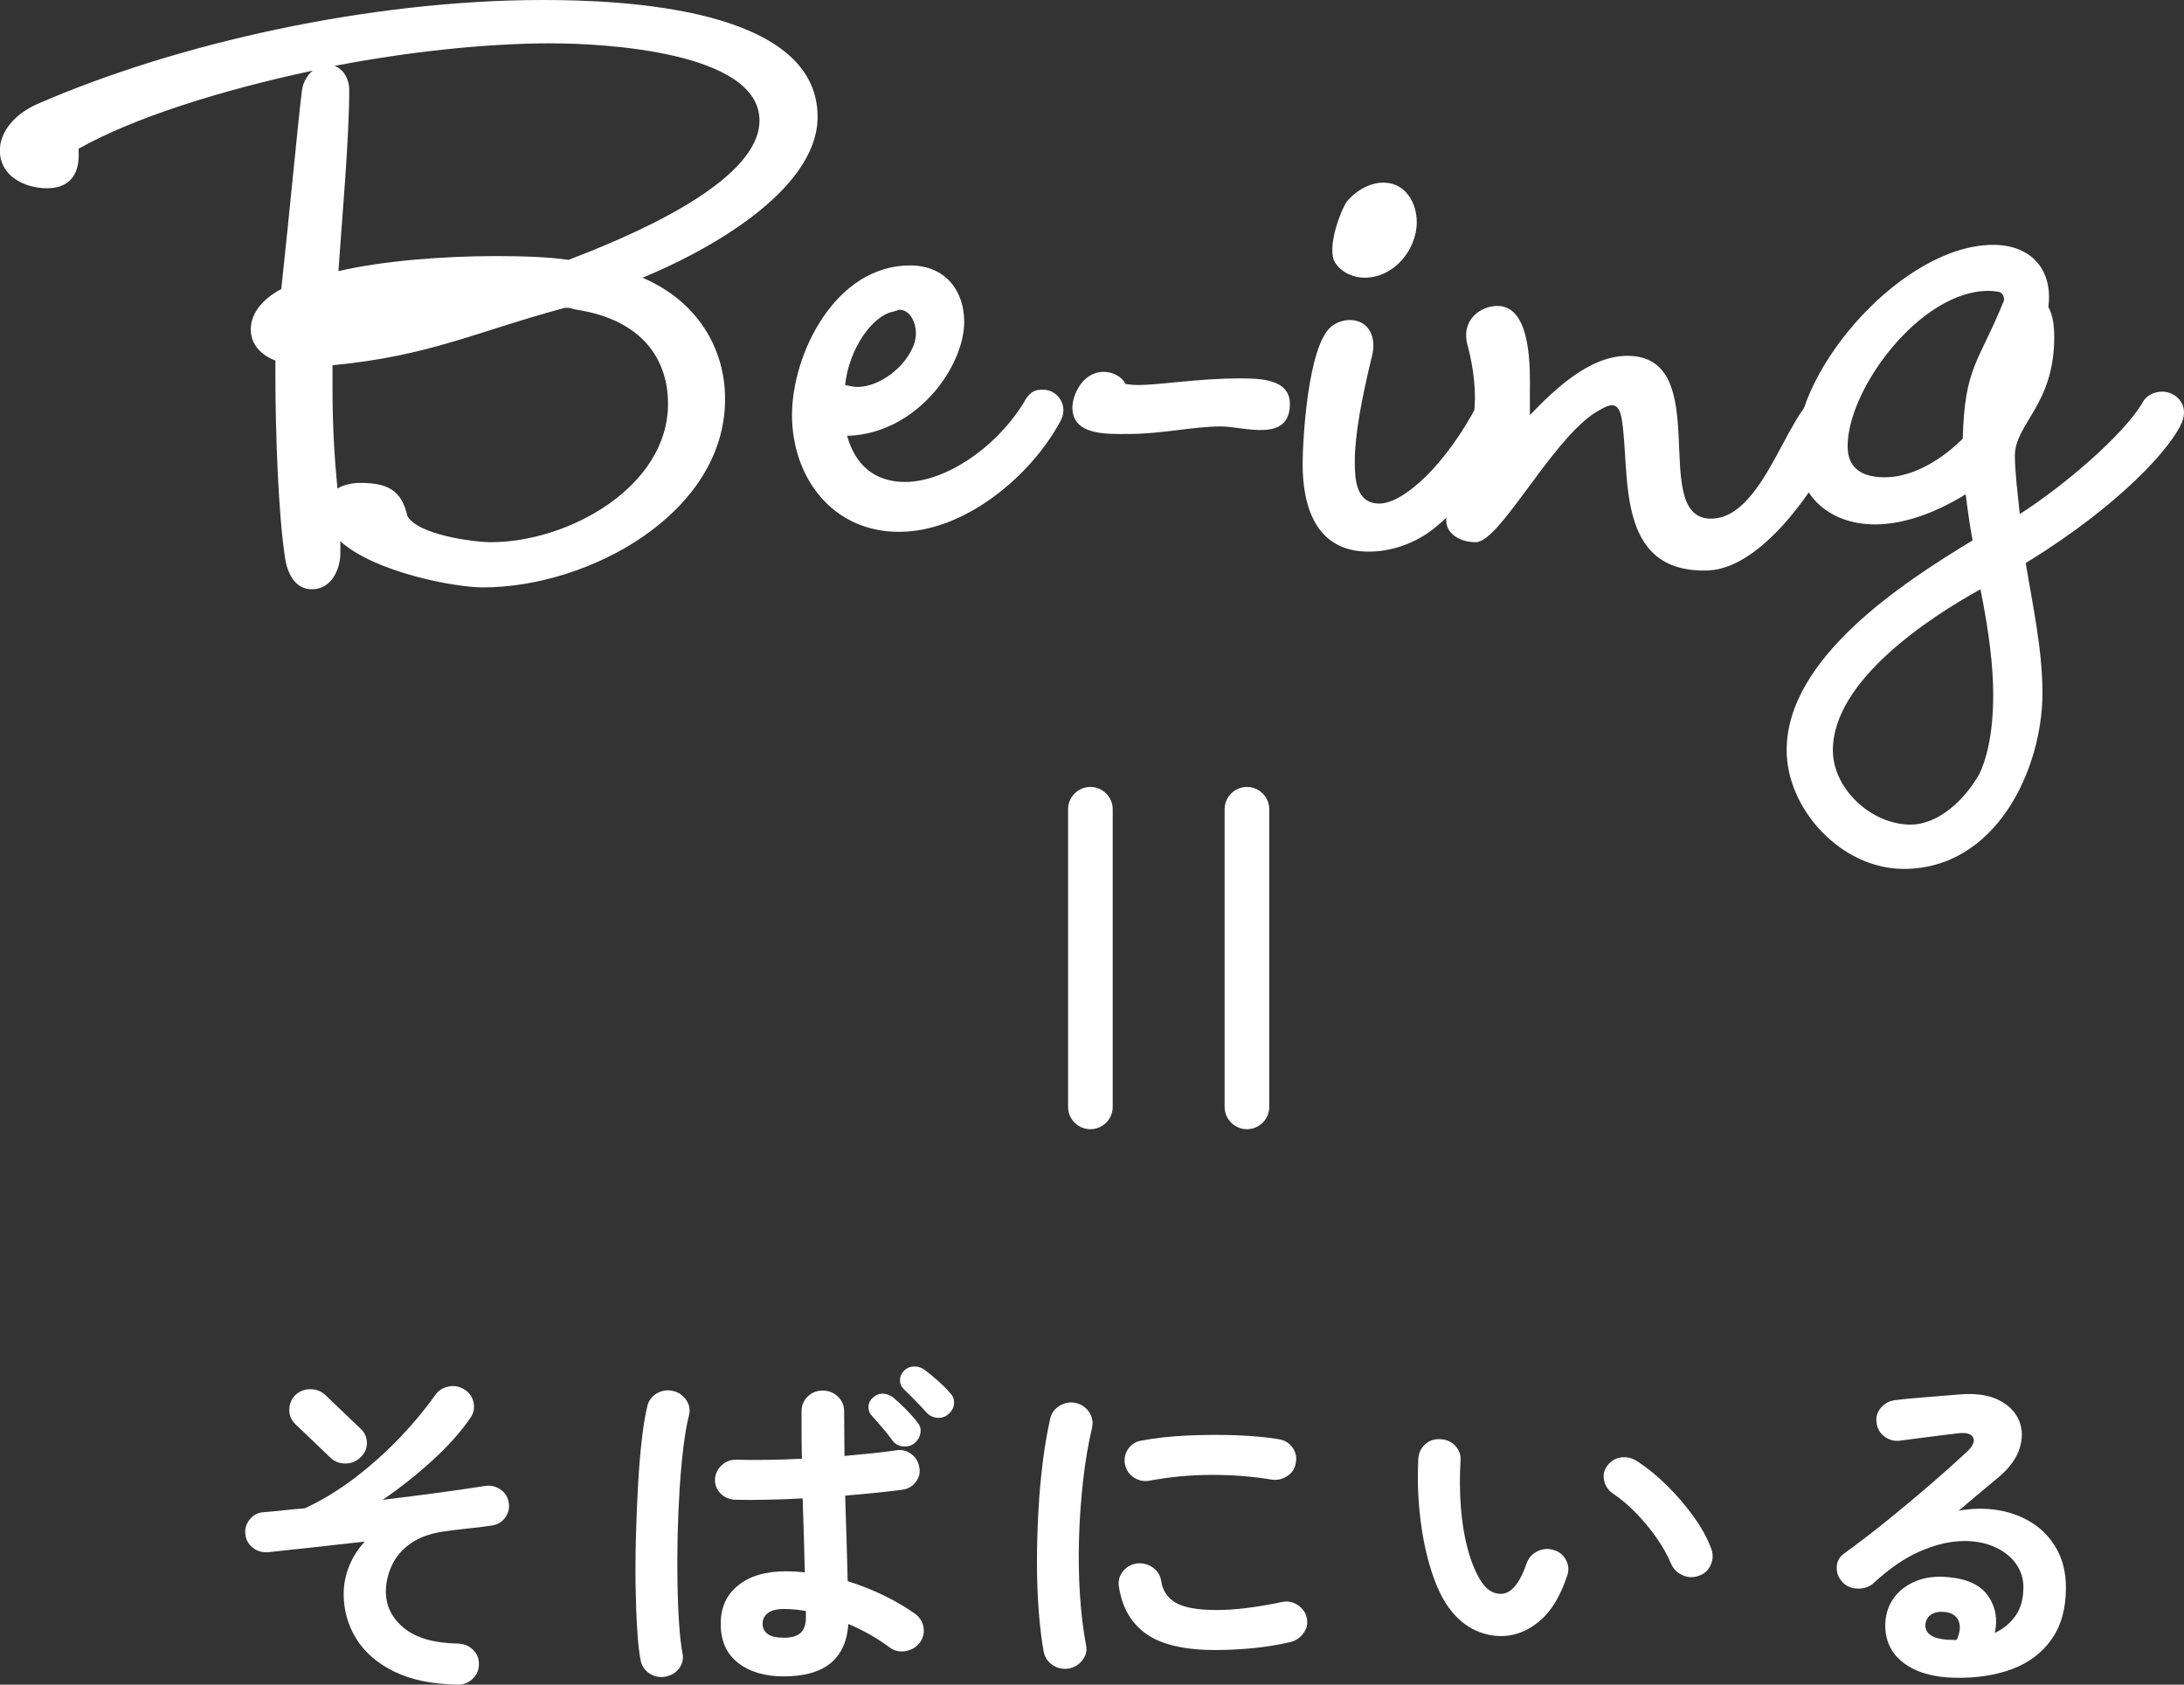
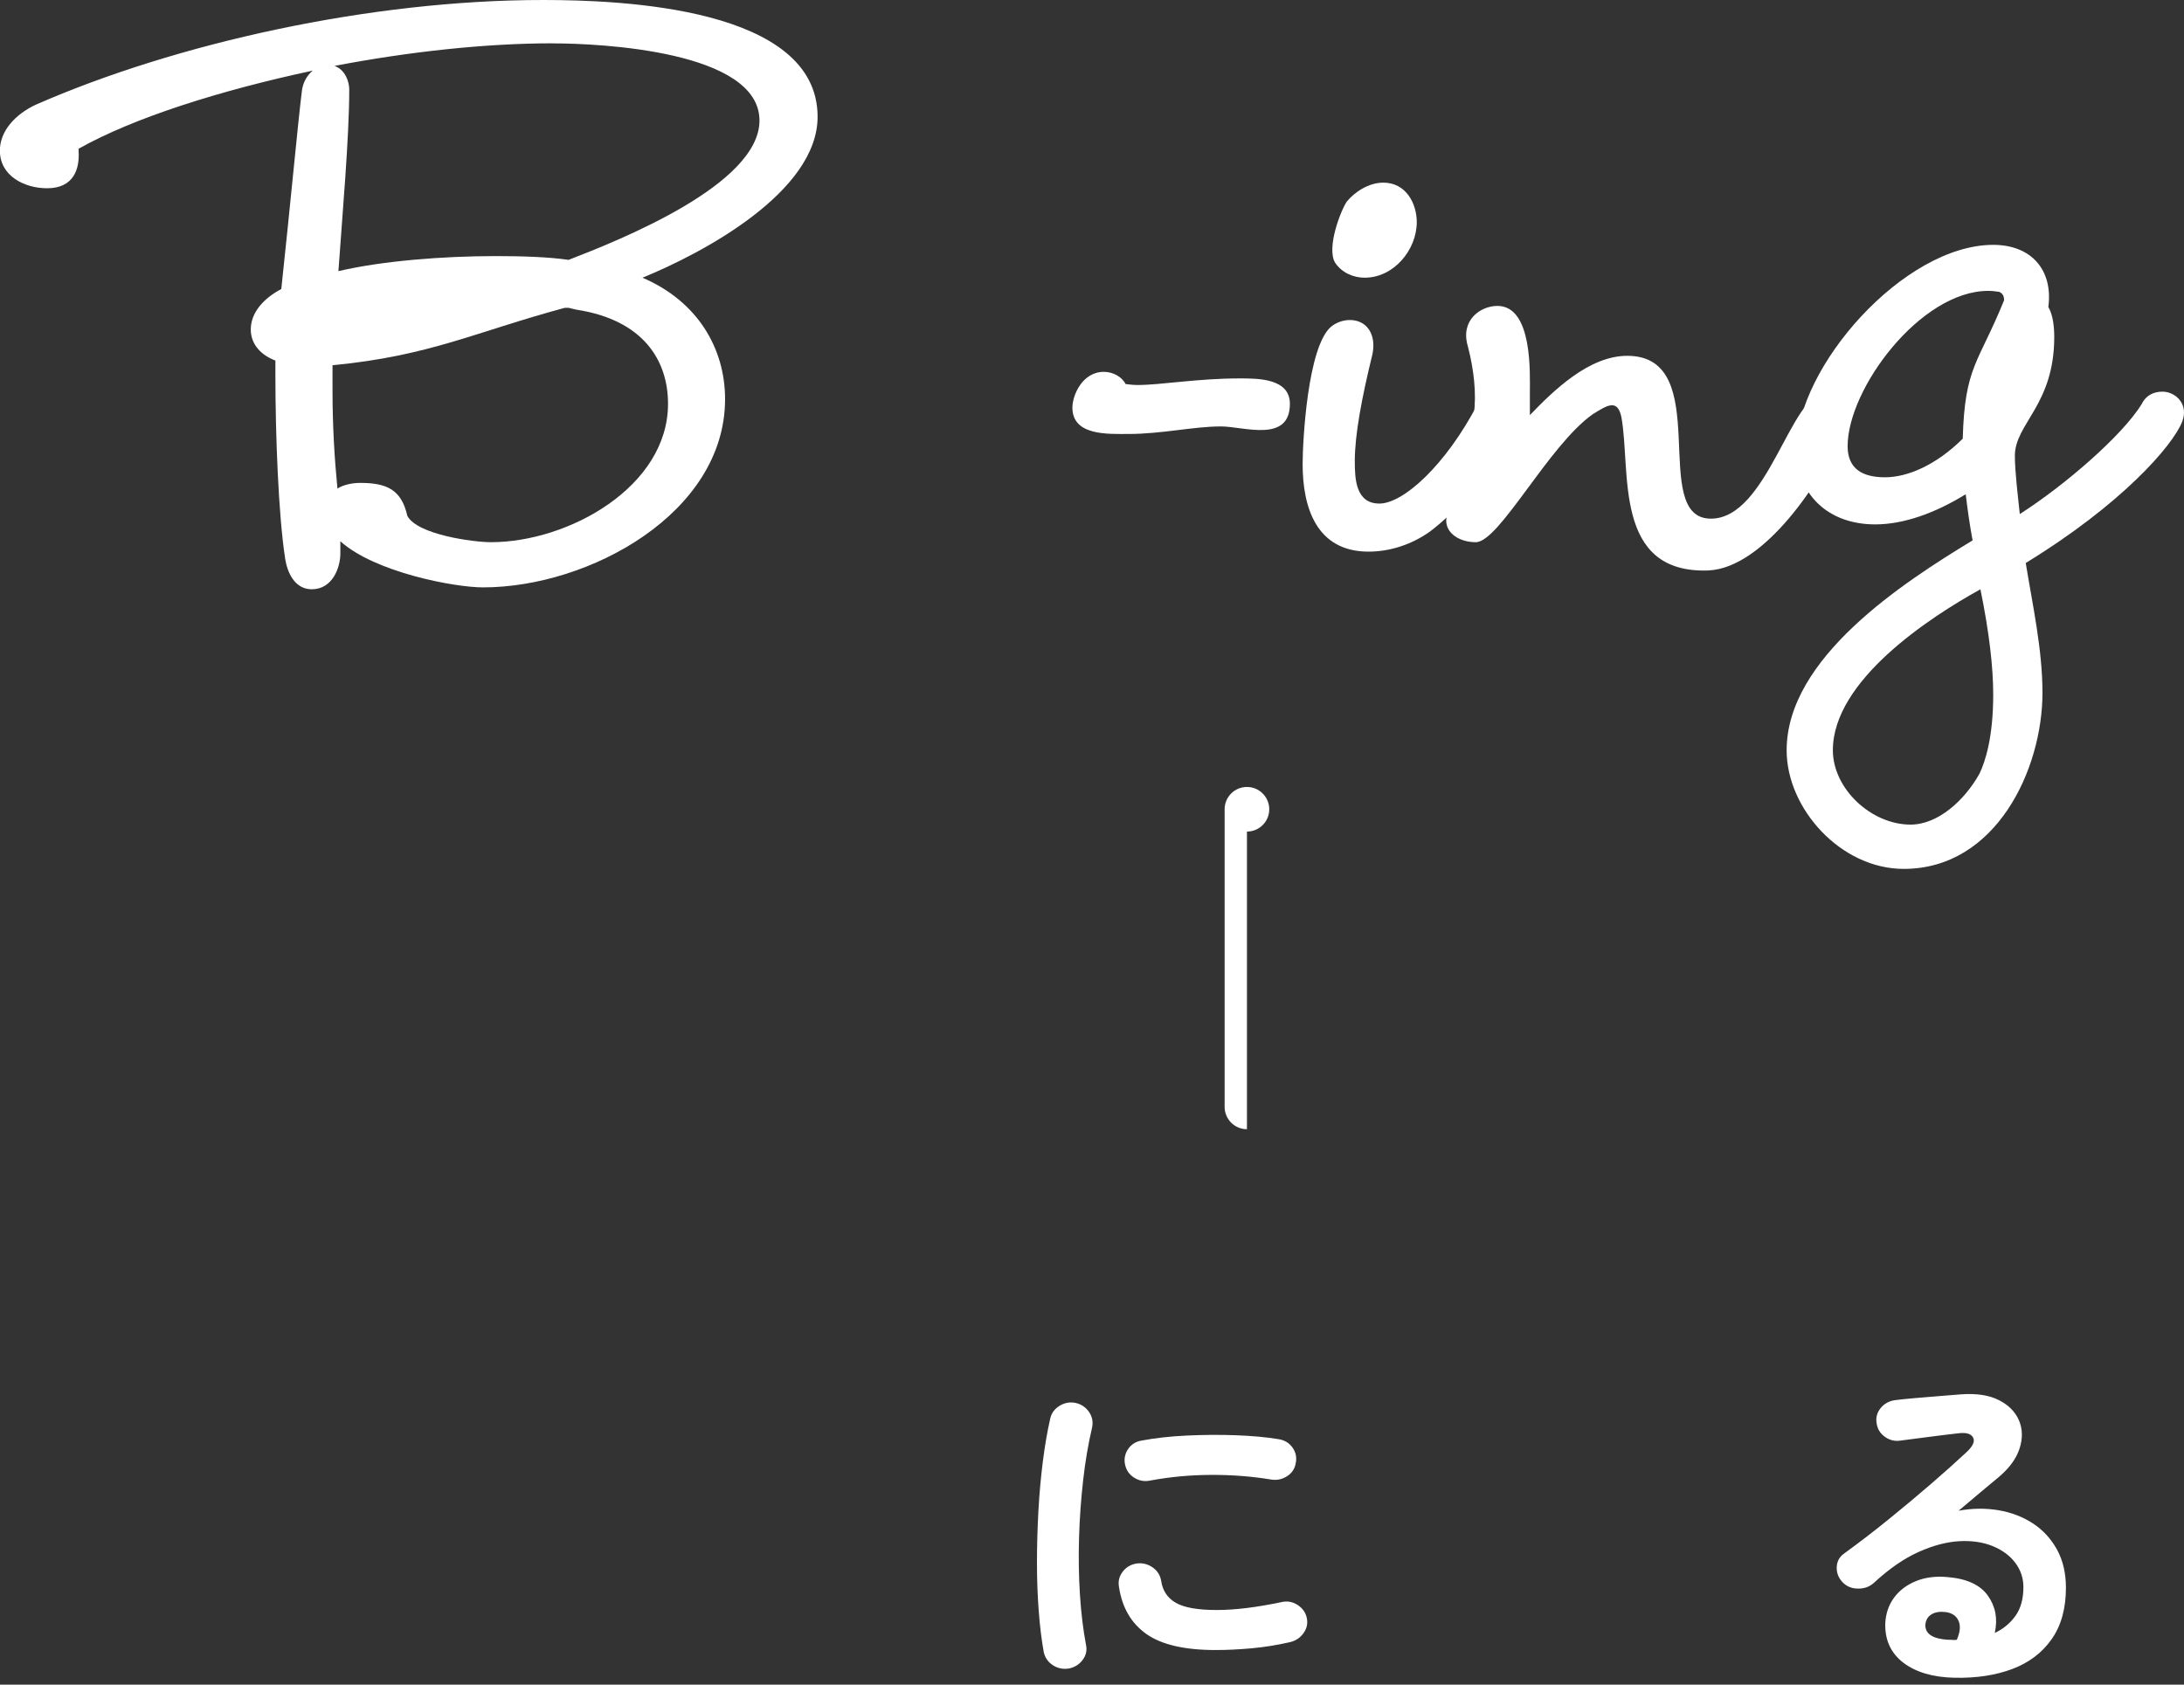
<svg xmlns="http://www.w3.org/2000/svg" id="_レイヤー_2" viewBox="0 0 532.54 410.82">
  <rect x="0" y="0" width="532.54" height="410.82" fill="#333333" stroke="none" />
  <defs>
    <style>.cls-1{fill:#fff;stroke-width:0px;}</style>
  </defs>
  <g id="_レイヤー_1-2">
-     <path class="cls-1" d="M111.45,410.81c-6.16-.11-11.3-1.18-15.4-3.21-4.1-2.03-7.17-4.7-9.2-8.01-2.04-3.31-3.05-6.94-3.05-10.89,0-2.28.44-4.52,1.31-6.72.87-2.2,2.15-4.22,3.84-6.05-4.3.5-8.52.97-12.65,1.42-4.13.45-7.76.83-10.91,1.17-1.45.11-2.72-.26-3.79-1.13-1.08-.86-1.67-1.99-1.79-3.38-.12-1.34.28-2.53,1.18-3.59.9-1.06,2.05-1.61,3.44-1.67,1.51-.11,3.13-.26,4.84-.46,1.71-.19,3.39-.35,5.02-.46,4.25-1.95,8.37-4.47,12.39-7.55,4.01-3.09,7.69-6.4,11.04-9.93,3.34-3.53,6.12-6.89,8.33-10.06.81-1.17,1.92-1.89,3.31-2.17,1.4-.28,2.7-.03,3.93.75,1.16.72,1.89,1.77,2.18,3.13.29,1.36.03,2.63-.79,3.8-2.33,3.39-5.39,6.83-9.2,10.31-3.81,3.48-7.87,6.69-12.17,9.64,4.65-.56,9.13-1.13,13.43-1.71,4.3-.58,8.05-1.13,11.25-1.63,1.4-.28,2.69-.04,3.88.71,1.19.75,1.9,1.8,2.14,3.13.29,1.33.04,2.57-.74,3.71-.79,1.14-1.88,1.82-3.27,2.05-1.45.22-3.13.43-5.02.63-1.89.2-3.85.43-5.89.71-3.72.45-6.67,1.43-8.85,2.96-2.18,1.53-3.75,3.35-4.71,5.47-.96,2.12-1.44,4.23-1.44,6.34,0,3.51,1.47,6.47,4.4,8.89,2.94,2.42,7.34,3.69,13.22,3.8,1.45.06,2.68.57,3.66,1.54.99.97,1.45,2.16,1.4,3.55,0,1.39-.52,2.57-1.57,3.55-1.05.97-2.3,1.43-3.75,1.38ZM80.57,355.47l-8.55-8.18c-.99-.94-1.48-2.11-1.48-3.5s.49-2.59,1.48-3.59c.99-.94,2.21-1.42,3.66-1.42s2.67.47,3.66,1.42l8.55,8.18c1.05.95,1.57,2.11,1.57,3.5s-.52,2.56-1.57,3.51c-.99,1-2.21,1.5-3.66,1.5s-2.68-.47-3.66-1.42Z" />
-     <path class="cls-1" d="M162.22,408.89c-1.4.22-2.68-.04-3.84-.79-1.16-.75-1.89-1.82-2.18-3.21-.35-1.84-.63-4.34-.83-7.51-.2-3.17-.33-6.73-.39-10.68-.06-3.95-.03-8.05.09-12.31.12-4.26.29-8.4.52-12.44.23-4.03.54-7.71.92-11.02.38-3.31.83-6,1.35-8.05.29-1.34,1.06-2.36,2.31-3.09,1.25-.72,2.57-.92,3.97-.58,1.4.33,2.47,1.09,3.23,2.25s.96,2.42.61,3.76c-.52,2.06-.97,4.65-1.35,7.76-.38,3.12-.68,6.52-.92,10.22-.23,3.7-.39,7.5-.48,11.39-.09,3.9-.1,7.67-.04,11.31.06,3.65.19,6.96.39,9.93.2,2.98.48,5.41.83,7.3.29,1.34.03,2.56-.78,3.67-.82,1.11-1.95,1.81-3.4,2.09ZM191.18,408.81c-4.65,0-8.39-1.1-11.21-3.3-2.82-2.2-4.23-5.36-4.23-9.48s1.41-7.08,4.23-9.39c2.82-2.31,6.7-3.46,11.65-3.46,1.51,0,3.05.08,4.62.25-.06-2.61-.13-5.47-.22-8.56-.09-3.09-.19-6.25-.31-9.47-3.08.17-6.06.28-8.94.33-2.88.06-5.36.06-7.46,0-1.46-.05-2.66-.57-3.62-1.54-.96-.97-1.41-2.16-1.35-3.55.12-1.34.68-2.46,1.7-3.38,1.02-.92,2.22-1.35,3.62-1.29,2.03.06,4.43.07,7.2.04,2.76-.03,5.66-.12,8.68-.29-.06-2.11-.09-4.14-.09-6.09v-5.51c0-1.39.49-2.57,1.48-3.55.99-.97,2.21-1.46,3.66-1.46s2.69.49,3.71,1.46c1.02.97,1.53,2.16,1.53,3.55,0,1.73.01,3.5.04,5.34.03,1.84.04,3.7.04,5.59,2.5-.22,4.83-.45,6.98-.67,2.15-.22,3.95-.45,5.41-.67,1.4-.28,2.66-.01,3.79.79s1.82,1.88,2.05,3.21c.29,1.34.01,2.56-.83,3.67-.84,1.11-1.96,1.75-3.36,1.92-1.63.22-3.66.46-6.11.71-2.44.25-5.03.49-7.76.71.12,3.9.23,7.65.35,11.27s.2,6.82.26,9.6c3.2,1,6.21,2.2,9.03,3.59,2.82,1.39,5.28,2.84,7.37,4.34,1.16.83,1.86,1.94,2.09,3.3.23,1.36-.06,2.6-.87,3.71-.81,1.11-1.95,1.81-3.4,2.09-1.45.28-2.76,0-3.93-.83-1.4-1.06-2.97-2.09-4.71-3.09s-3.55-1.89-5.41-2.67c-.58,8.51-5.82,12.77-15.7,12.77ZM191.18,399.38c1.86,0,3.21-.4,4.06-1.21.84-.81,1.27-2.05,1.27-3.71v-1.59c-1.8-.33-3.58-.5-5.32-.5s-3.13.33-3.97,1c-.84.67-1.27,1.53-1.27,2.59s.41,1.89,1.22,2.5c.81.61,2.15.92,4.01.92ZM222.94,351.97c-.76.61-1.67.86-2.75.75-1.08-.11-1.93-.58-2.57-1.42-.58-.83-1.38-1.85-2.4-3.05-1.02-1.19-1.93-2.24-2.75-3.13-.52-.61-.76-1.35-.7-2.21.06-.86.47-1.6,1.22-2.21.7-.61,1.5-.89,2.4-.83.9.06,1.73.39,2.49,1,.81.67,1.8,1.59,2.97,2.76,1.16,1.17,2.12,2.25,2.88,3.25.64.78.87,1.66.7,2.63-.18.97-.67,1.79-1.48,2.46ZM231.31,344.79c-.76.72-1.66,1.04-2.7.96-1.05-.08-1.92-.49-2.62-1.21-.7-.78-1.59-1.73-2.66-2.84-1.08-1.11-2.08-2.11-3.01-3-.58-.56-.87-1.27-.87-2.13s.35-1.65,1.05-2.38c.64-.61,1.42-.93,2.36-.96s1.77.24,2.53.79c.93.67,2.01,1.54,3.23,2.63,1.22,1.08,2.24,2.1,3.05,3.05.7.72,1.02,1.57.96,2.55-.06.97-.49,1.82-1.31,2.55Z" />
    <path class="cls-1" d="M260.62,406.89c-1.46.22-2.76-.06-3.93-.83-1.16-.78-1.89-1.84-2.18-3.17-.52-2.84-.93-6.14-1.22-9.89s-.44-7.72-.44-11.89.12-8.37.35-12.61c.23-4.23.6-8.28,1.09-12.15.49-3.87,1.09-7.33,1.79-10.39.29-1.33,1.05-2.38,2.27-3.13,1.22-.75,2.53-.99,3.93-.71,1.4.33,2.49,1.07,3.27,2.21s1.03,2.41.74,3.8c-.93,3.95-1.66,8.24-2.18,12.85-.52,4.62-.86,9.31-1,14.06-.14,4.76-.07,9.38.22,13.86.29,4.48.79,8.56,1.48,12.23.29,1.34.01,2.56-.83,3.67-.84,1.11-1.96,1.81-3.36,2.09ZM296.39,402.38c-7.56,0-13.19-1.31-16.88-3.92-3.69-2.62-5.92-6.46-6.67-11.52-.23-1.34.07-2.56.92-3.67.84-1.11,1.99-1.78,3.45-2,1.4-.17,2.67.15,3.84.96,1.16.81,1.86,1.91,2.09,3.3.35,2.39,1.54,4.17,3.58,5.34,2.03,1.17,5.35,1.75,9.94,1.75s9.63-.64,15.79-1.92c1.4-.33,2.7-.11,3.92.67,1.22.78,1.98,1.84,2.27,3.17.29,1.34.03,2.57-.79,3.71-.81,1.14-1.92,1.88-3.31,2.21-3.14.72-6.27,1.22-9.38,1.5-3.11.28-6.03.42-8.77.42ZM280.43,361.06c-1.4.28-2.69.04-3.88-.71s-1.93-1.82-2.22-3.21c-.29-1.34-.04-2.59.74-3.76.79-1.17,1.9-1.86,3.36-2.09,3.26-.61,6.89-1.02,10.91-1.21,4.01-.19,8-.22,11.95-.08,3.95.14,7.44.46,10.47.96,1.45.22,2.59.91,3.4,2.04.81,1.14,1.08,2.41.79,3.8-.23,1.39-.95,2.46-2.14,3.21-1.19.75-2.49,1.02-3.88.79-4.71-.78-9.6-1.15-14.66-1.13s-10,.49-14.83,1.38Z" />
-     <path class="cls-1" d="M366.7,398.96c-2.68.11-5.23-.47-7.68-1.75-2.44-1.28-4.59-3.34-6.46-6.18-1.57-2.5-2.91-5.68-4.01-9.51-1.11-3.84-1.89-8-2.36-12.48-.47-4.48-.58-8.94-.35-13.4.12-1.39.68-2.55,1.7-3.46,1.02-.92,2.25-1.32,3.71-1.21,1.45.06,2.66.6,3.62,1.63.96,1.03,1.38,2.24,1.26,3.63-.23,3.9-.2,7.69.09,11.39.29,3.7.84,7.07,1.66,10.1.81,3.03,1.83,5.55,3.05,7.55,1.34,2.28,3.02,3.42,5.06,3.42,2.5-.05,4.59-2.56,6.28-7.51.47-1.28,1.34-2.24,2.62-2.88,1.28-.64,2.62-.74,4.01-.29,1.34.39,2.32,1.21,2.97,2.46.64,1.25.73,2.52.26,3.8-1.63,4.9-3.81,8.53-6.54,10.89-2.73,2.37-5.7,3.63-8.9,3.8ZM414.25,384.27c-1.4.5-2.75.45-4.06-.17-1.31-.61-2.22-1.56-2.75-2.84-.87-2.06-2.05-4.14-3.53-6.26-1.48-2.11-3.14-4.12-4.97-6.01-1.83-1.89-3.71-3.48-5.63-4.76-1.16-.78-1.89-1.86-2.18-3.25-.29-1.39.03-2.64.96-3.76.93-1.11,2.08-1.72,3.44-1.84,1.37-.11,2.66.25,3.88,1.09,2.44,1.61,4.84,3.59,7.2,5.93,2.36,2.34,4.49,4.84,6.41,7.51s3.34,5.29,4.28,7.85c.46,1.28.41,2.58-.18,3.88-.58,1.31-1.54,2.19-2.88,2.63Z" />
    <path class="cls-1" d="M476.62,409.14c-5.29-.11-9.46-1.34-12.52-3.67-3.05-2.34-4.52-5.54-4.4-9.6.12-2.39.83-4.48,2.14-6.26,1.31-1.78,3.1-3.13,5.37-4.05,2.27-.92,4.86-1.24,7.76-.96,4.65.39,7.91,1.91,9.77,4.55,1.86,2.64,2.41,5.66,1.66,9.06,2.03-.94,3.71-2.32,5.02-4.13,1.31-1.81,1.96-4.16,1.96-7.05,0-2.17-.65-4.13-1.96-5.89-1.31-1.75-3.14-3.12-5.5-4.09-2.36-.97-5.08-1.38-8.16-1.21-3.08.17-6.4,1.04-9.95,2.63-3.55,1.59-7.18,4.1-10.91,7.55-1.05.95-2.36,1.41-3.92,1.38-1.57-.03-2.85-.6-3.84-1.71-.93-1.06-1.35-2.27-1.27-3.63s.68-2.43,1.79-3.21c3.6-2.62,7.21-5.38,10.82-8.31,3.6-2.92,7.05-5.8,10.34-8.64s6.18-5.43,8.68-7.76c1.57-1.45,2.11-2.64,1.61-3.59-.5-.95-1.76-1.28-3.8-1-1.98.22-4.23.5-6.76.83-2.53.33-4.9.64-7.11.92-1.4.22-2.68-.08-3.84-.92-1.16-.83-1.83-1.95-2.01-3.34-.23-1.34.09-2.55.96-3.63.87-1.09,2.03-1.74,3.49-1.96,1.28-.17,2.89-.33,4.84-.5,1.95-.17,3.95-.33,6.02-.5,2.06-.17,3.82-.3,5.28-.42,3.78-.28,6.86.2,9.25,1.42,2.38,1.22,4.01,2.88,4.89,4.97.87,2.09.92,4.35.13,6.8-.78,2.45-2.46,4.76-5.02,6.93-1.16.95-2.63,2.17-4.4,3.67-1.78,1.5-3.59,3.03-5.45,4.59,3.31-.61,6.54-.65,9.68-.13,3.14.53,5.95,1.6,8.42,3.21,2.47,1.61,4.43,3.74,5.89,6.39,1.45,2.64,2.18,5.75,2.18,9.31,0,5.07-1.16,9.25-3.49,12.56-2.33,3.31-5.53,5.73-9.6,7.26-4.07,1.53-8.75,2.24-14.05,2.13ZM475.05,399.88h.52c.17,0,.39.01.65.04s.57.01.92-.04c.81-1.84.96-3.37.44-4.59-.52-1.22-1.57-1.95-3.14-2.17-1.4-.17-2.54.01-3.44.54-.9.53-1.41,1.38-1.53,2.55-.06,2.23,1.8,3.45,5.58,3.67Z" />
    <path class="cls-1" d="M156.65,67.72c13.43,5.74,20.15,17.22,20.15,29.61,0,27.78-33.11,45.91-59.02,45.91-6.96,0-26.39-3.67-34.79-11.25v2.99c0,3.44-1.92,8.72-6.96,8.72-4.32,0-6-4.36-6.48-7.35-1.68-10.79-2.4-30.53-2.4-45.22v-3.21c-3.12-1.15-6-3.67-6-7.57,0-4.13,3.12-7.58,7.44-9.87,2.16-19.97,4.08-40.86,5.04-48.44.24-1.84,1.2-3.67,2.64-4.82-22.55,4.82-43.66,11.48-57.1,19.05v.69c.24,3.9-.96,8.95-7.68,8.95-5.52,0-11.52-2.98-11.52-9.18,0-4.82,3.84-8.95,8.88-11.25C42.94,10.56,90.2,0,132.43,0c19.19,0,66.93,1.84,66.93,28.47,0,18.37-28.07,33.29-42.7,39.25ZM140.58,75.53l-1.92-.46h-.96c-22.07,5.97-32.87,11.71-56.62,14v6.2c0,8.49.48,16.53,1.2,23.87,1.44-.92,3.6-1.38,5.52-1.38,6.48,0,10.08,1.61,11.52,8.03,2.4,4.59,16.07,6.43,20.39,6.43,18.95,0,43.18-13.54,43.18-33.75,0-10.56-6-20.43-22.31-22.95ZM134.82,10.56c-16.55,0-35.26,2.07-53.26,5.51,2.64.92,3.6,3.9,3.6,5.74,0,11.71-1.68,30.53-2.64,44.31,10.79-2.53,25.67-3.67,38.38-3.67,6.72,0,12.95.23,17.75.92,12.47-4.82,46.54-18.36,46.54-33.97,0-16.99-38.87-18.82-50.38-18.82Z" />
-     <path class="cls-1" d="M219.27,129.7c-16.55,0-26.15-13.54-26.15-28.47s10.56-36.5,28.79-36.5c8.64,0,13.2,6.2,13.2,13.77,0,10.79-11.52,27.32-28.55,27.78,1.92,6.89,6.48,11.25,14.15,11.25,9.36,0,21.83-7.8,29.03-19.51l.24-.46c1.44-2.3,2.64-2.53,4.32-2.53,3.84,0,6.24,4.13,4.32,7.57-7.2,13.54-23.51,27.09-39.34,27.09ZM219.27,75.53l-1.44.46c-5.04.92-10.8,8.95-11.76,17.91,1.2.23,2.16.46,2.88.46,6.96,0,14.39-7.34,14.39-13.08,0-2.3-1.2-5.74-4.08-5.74Z" />
    <path class="cls-1" d="M297.71,103.99c-6.72,0-14.39,1.84-22.55,1.84-5.04,0-13.67.46-13.67-6.43,0-2.98,2.4-8.72,7.68-8.72,2.16,0,4.56,1.15,5.52,3.44q-.24-.23-.24-.46c.48,0,1.44.23,2.88.23,5.76,0,14.63-1.61,24.95-1.61,4.56,0,12.24,0,12.24,6.2,0,9.64-11.28,5.51-16.79,5.51Z" />
    <path class="cls-1" d="M348.57,129.7c-4.56,3.21-9.84,4.82-14.87,4.82-12.72,0-16.07-10.79-16.07-21.35,0-5.51,1.2-28.69,6.96-33.52,1.44-1.15,3.12-1.61,4.56-1.61,4.08,0,6.48,3.44,5.52,8.26-2.64,10.79-4.32,19.74-4.32,26.17,0,4.36.24,10.33,6,10.33s16.07-9.18,23.99-24.33c1.2-2.07,3.6-3.21,5.28-3.21,2.88,0,5.04,2.07,5.04,4.82,0,9.18-15.59,24.79-22.07,29.61ZM332.74,67.72c-2.64,0-5.52-1.15-7.2-3.67-2.16-3.67,1.44-12.86,2.88-14.92,1.92-2.3,5.28-4.59,8.88-4.59,5.52,0,8.16,5.05,8.16,9.64,0,6.66-5.52,13.54-12.71,13.54Z" />
    <path class="cls-1" d="M416.7,139.11c-23.51.92-18.95-24.33-21.35-37.42-.96-4.59-3.6-2.76-6.96-.69-10.79,7.58-22.79,31.22-28.55,31.22-3.84,0-7.2-2.07-7.2-5.28,0-1.61,1.68-4.36,2.64-5.51,2.16-2.53,3.12-10.1,4.08-20.2.72-5.28,0-11.25-1.44-16.76-1.92-6.43,3.12-9.87,7.2-9.87,8.64,0,7.92,16.53,7.92,21.12v5.51c5.76-5.97,14.39-14.46,23.75-14.46,21.59,0,5.04,39.71,20.39,39.71,13.91,0,19.43-30.76,28.07-30.76,4.32,0,6.24,4.13,4.56,8.26-5.28,13.31-19.67,34.43-33.11,35.12Z" />
    <path class="cls-1" d="M493.95,137.28c1.68,10.33,4.08,21.12,4.08,31.68,0,18.59-11.27,42.93-33.83,42.93-15.35,0-28.55-14.69-28.55-28.92,0-22.5,28.31-40.86,45.34-51.19-.72-3.9-1.2-7.35-1.68-11.25-7.44,4.59-15.11,7.35-22.07,7.35-11.52,0-19.19-7.35-19.19-18.36,0-19.97,26.15-49.81,47.98-49.81,9.12,0,14.63,5.97,13.43,15.15,1.2,2.07,1.44,5.05,1.44,7.35,0,16.53-9.6,21.12-9.6,28.92,0,3.9.72,9.64,1.2,14.23,10.79-6.89,24.95-19.05,29.75-26.86l.24-.46c.96-1.61,2.64-2.53,4.8-2.53,3.12,0,6.48,2.98,4.8,7.35-2.4,5.97-14.87,20.2-38.14,34.43ZM482.91,143.7c-12.47,6.89-35.99,22.27-35.99,39.25,0,9.41,9.36,18.14,18.95,18.14,6.72,0,13.2-5.97,16.79-12.4,1.44-2.98,3.36-8.95,3.36-19.28,0-6.66-.96-15.15-3.12-25.71ZM487.47,71.16c-.48,0-1.2-.23-2.64-.23-16.55,0-34.31,23.87-34.31,37.88,0,5.51,3.6,7.58,9.12,7.58s12.47-2.99,18.95-9.41c.48-17.68,3.84-18.36,10.08-33.75,0-.92-.24-1.61-1.2-2.07Z" />
-     <path class="cls-1" d="M265.88,275.37c-3.01,0-5.44-2.44-5.44-5.44v-72.58c0-3.01,2.44-5.44,5.44-5.44s5.44,2.44,5.44,5.44v72.58c0,3.01-2.44,5.44-5.44,5.44Z" />
-     <path class="cls-1" d="M304.05,275.37c-3.01,0-5.44-2.44-5.44-5.44v-72.58c0-3.01,2.44-5.44,5.44-5.44s5.44,2.44,5.44,5.44v72.58c0,3.01-2.44,5.44-5.44,5.44Z" />
+     <path class="cls-1" d="M304.05,275.37c-3.01,0-5.44-2.44-5.44-5.44v-72.58c0-3.01,2.44-5.44,5.44-5.44s5.44,2.44,5.44,5.44c0,3.01-2.44,5.44-5.44,5.44Z" />
  </g>
</svg>